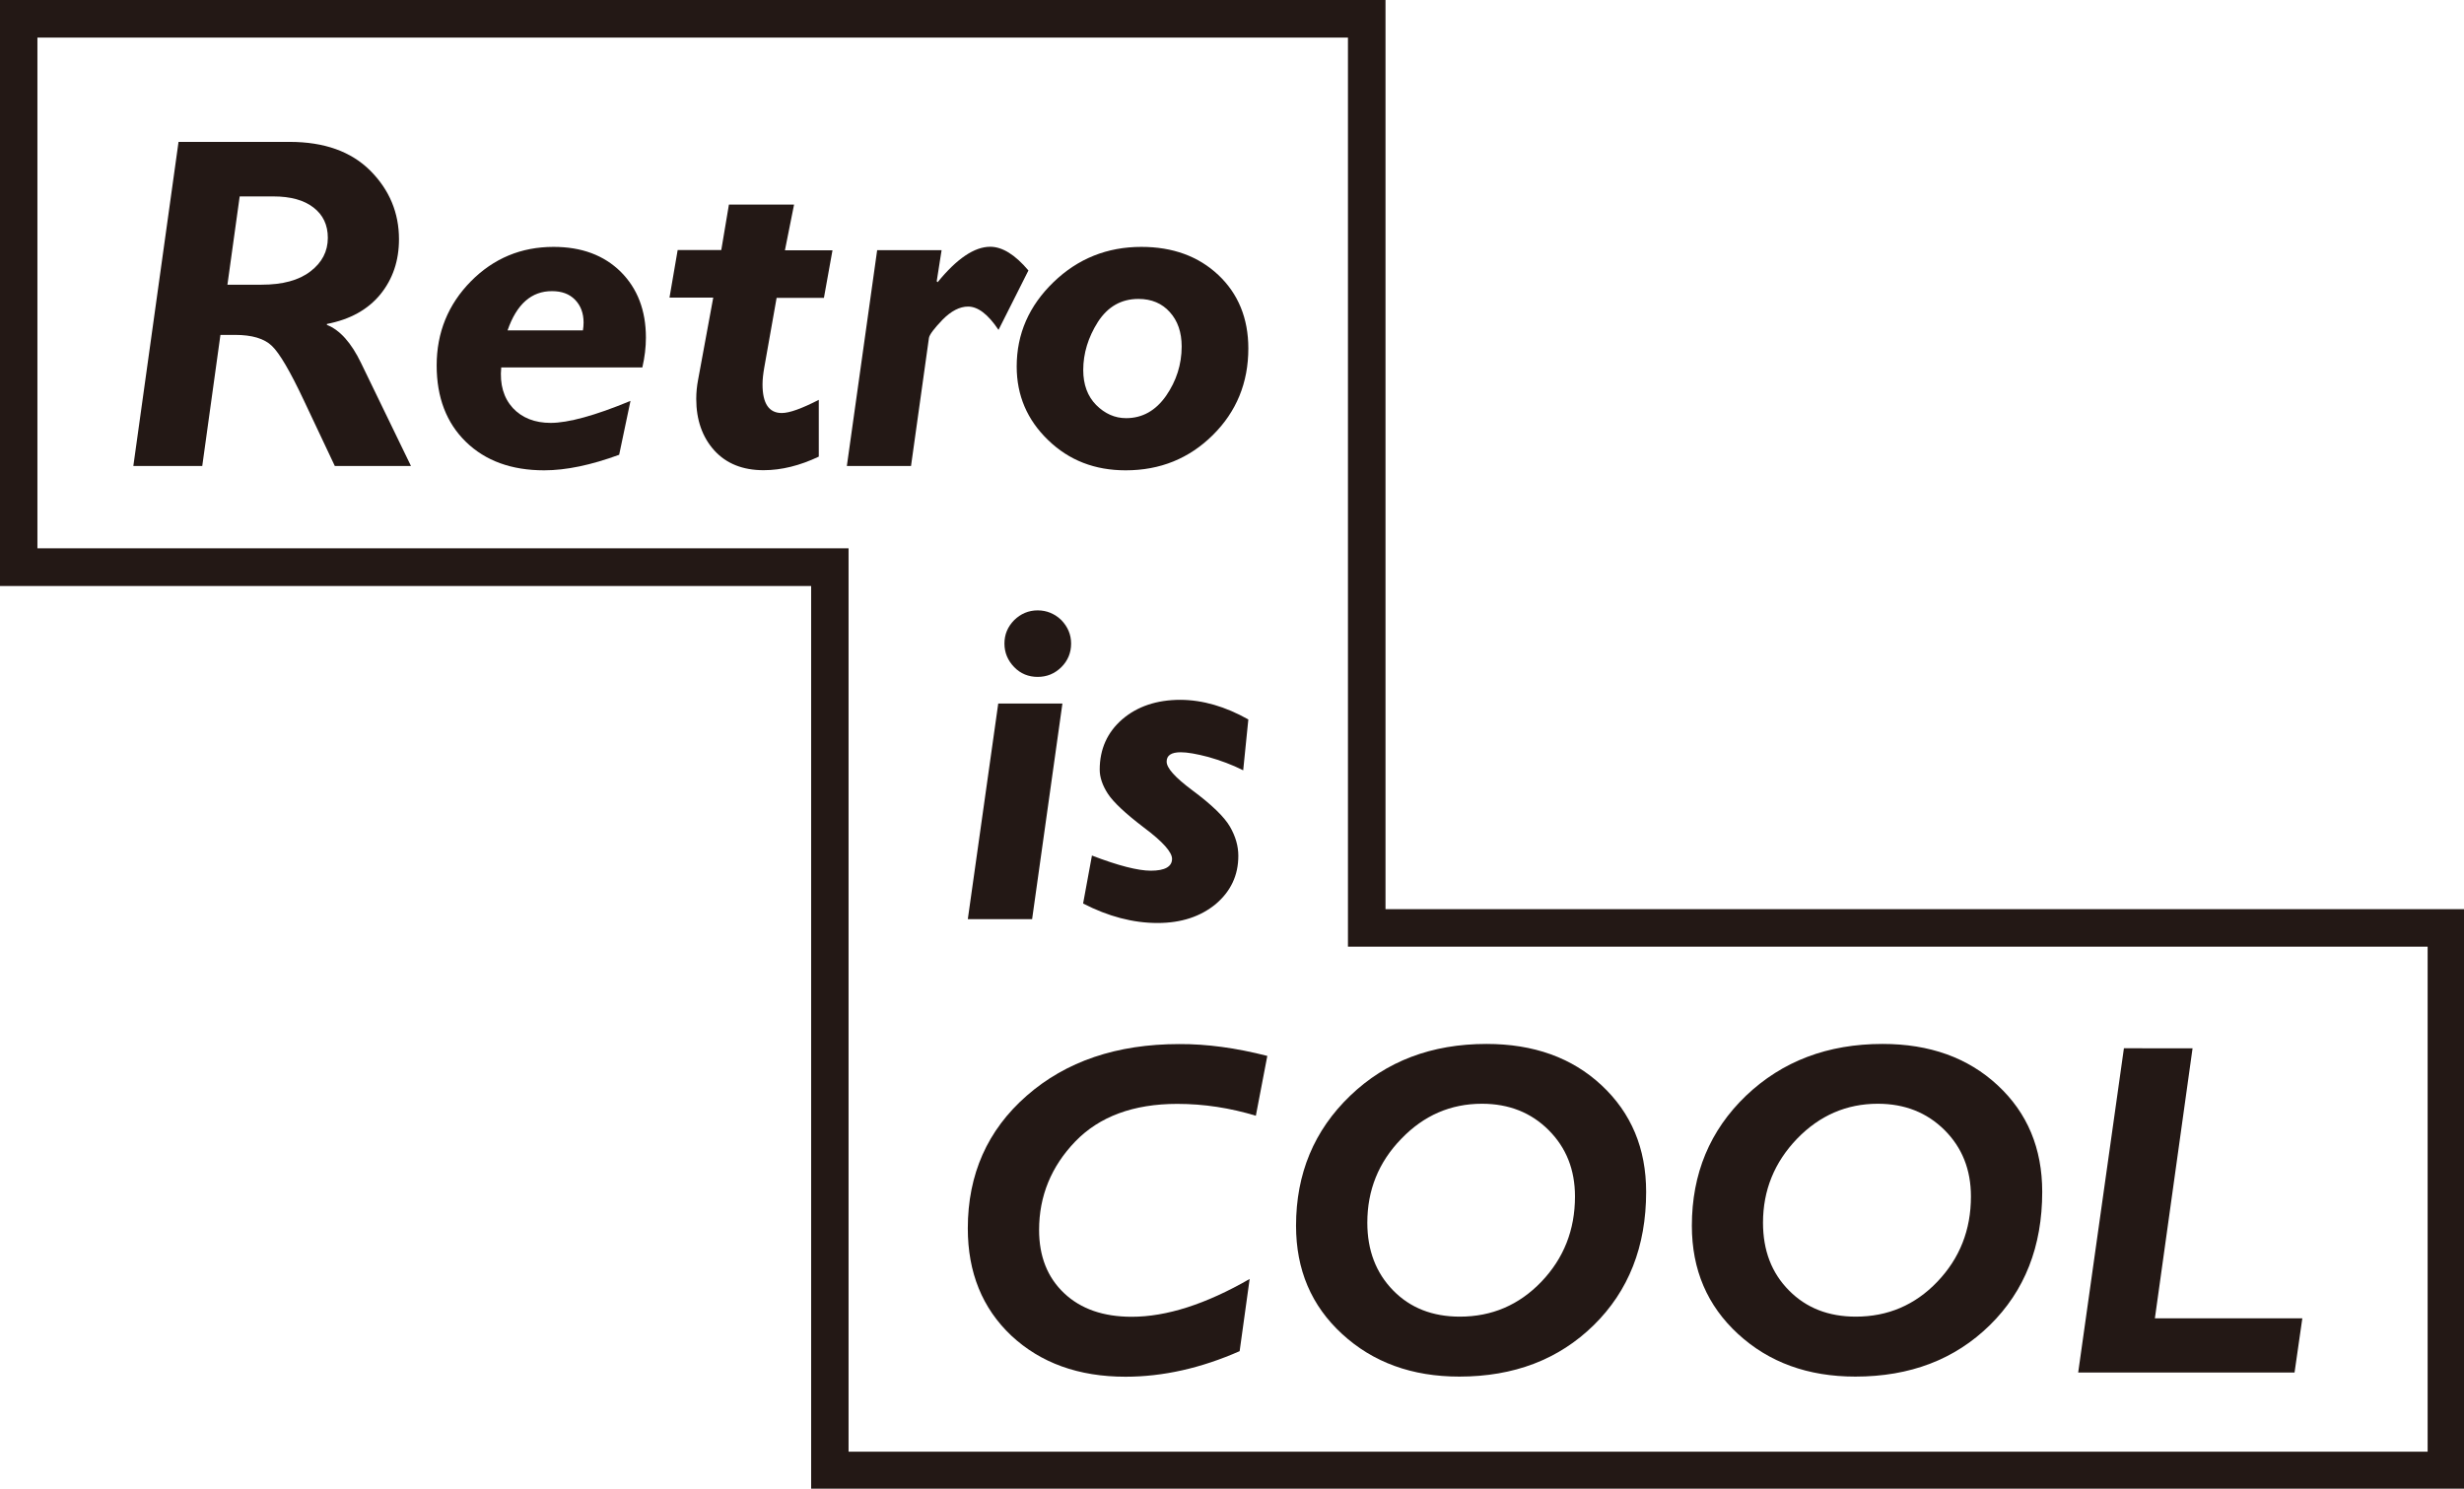
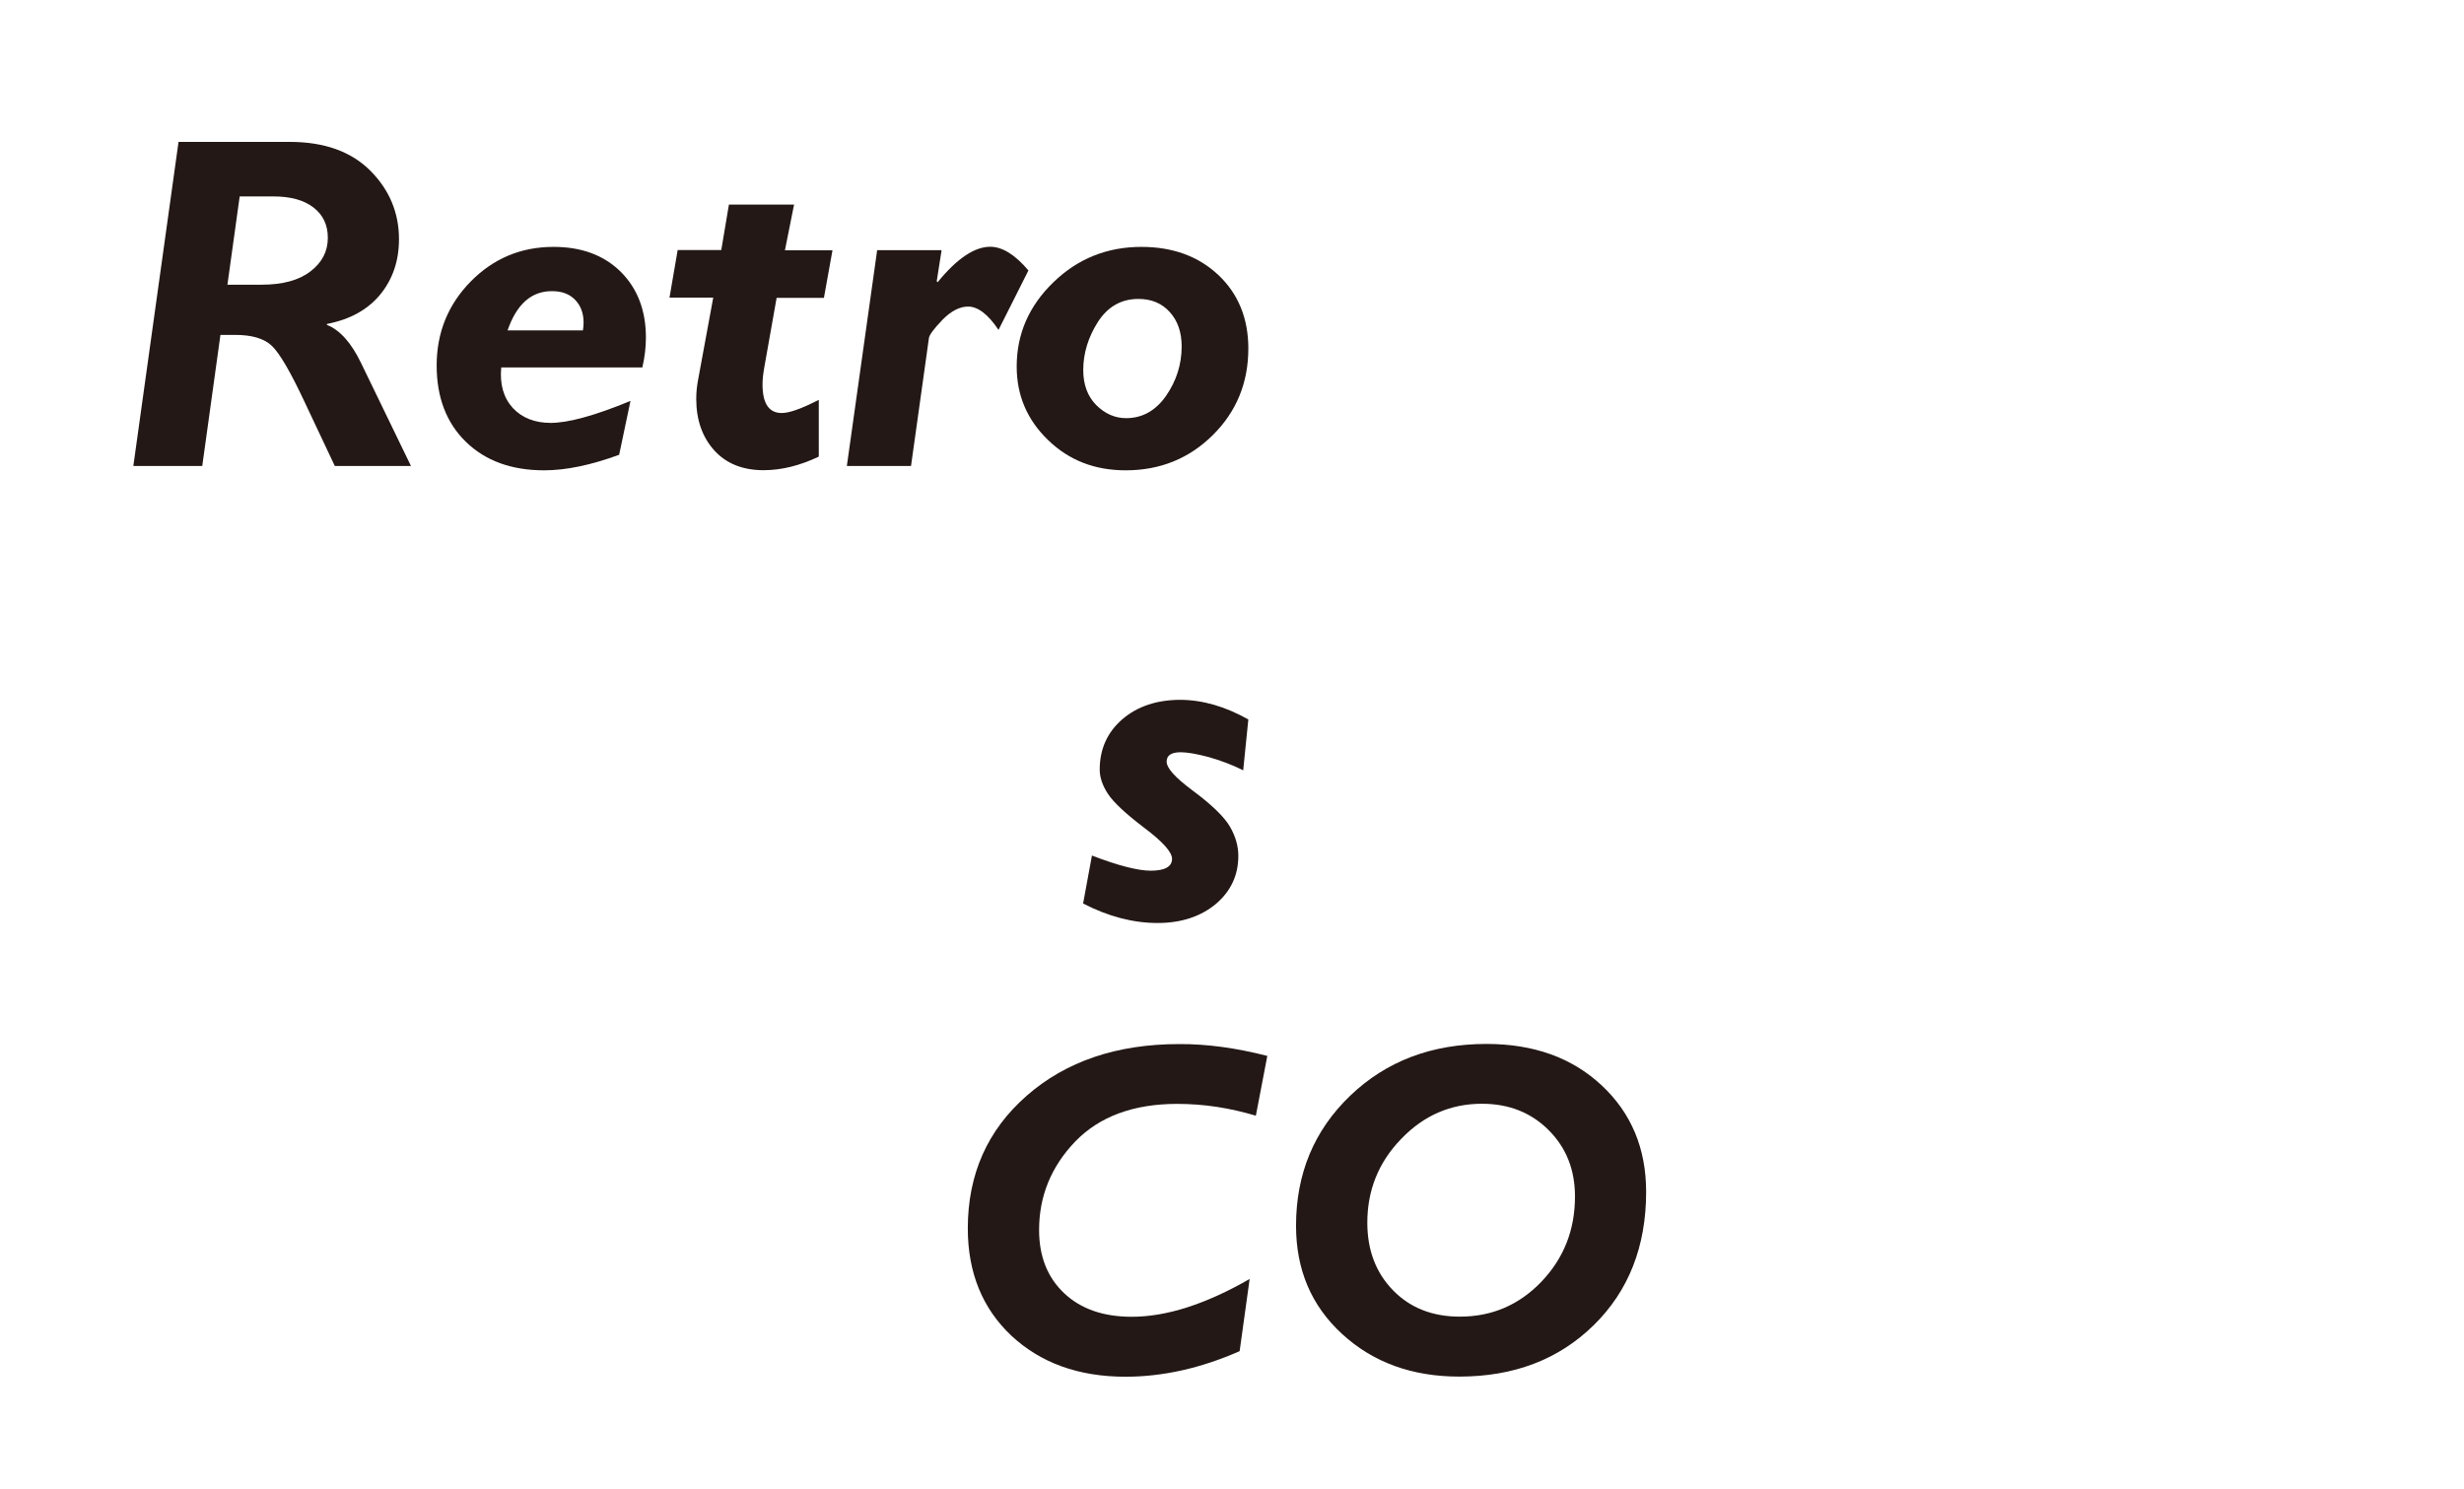
<svg xmlns="http://www.w3.org/2000/svg" version="1.1" id="图层_1" x="0px" y="0px" viewBox="0 0 187 113" style="enable-background:new 0 0 187 113;" xml:space="preserve">
  <style type="text/css">
	.st0{fill:#231815;}
</style>
  <g>
    <g>
      <path class="st0" d="M13.55,10.77h8.43c2.63,0,4.67,0.73,6.13,2.19c1.45,1.46,2.17,3.2,2.17,5.2c0,1.63-0.47,3.02-1.41,4.18    c-0.95,1.16-2.3,1.91-4.06,2.25v0.07c0.99,0.39,1.85,1.36,2.59,2.89l3.79,7.82h-5.78l-2.35-4.98c-1.04-2.21-1.85-3.59-2.43-4.14    c-0.57-0.55-1.5-0.83-2.79-0.83h-1.11l-1.38,9.95h-5.23L13.55,10.77z M18.19,14.91l-0.93,6.7h2.59c1.59,0,2.83-0.33,3.71-1.01    c0.88-0.67,1.32-1.52,1.32-2.55c0-0.97-0.36-1.74-1.09-2.3c-0.72-0.56-1.74-0.84-3.04-0.84H18.19z" />
      <path class="st0" d="M48.75,27.89H38.04c-0.12,1.29,0.18,2.31,0.88,3.08c0.7,0.75,1.67,1.13,2.87,1.13c1.33,0,3.36-0.55,6.06-1.67    l-0.86,4.09c-2.13,0.78-4.02,1.18-5.69,1.18c-2.48,0-4.46-0.72-5.94-2.16c-1.48-1.44-2.22-3.38-2.22-5.8    c0-2.5,0.87-4.63,2.59-6.38c1.73-1.75,3.82-2.62,6.28-2.62c2.13,0,3.82,0.63,5.1,1.89c1.27,1.27,1.91,2.93,1.91,5    C49.02,26.35,48.93,27.11,48.75,27.89z M38.52,25.08h5.72c0.03-0.2,0.05-0.4,0.05-0.6c0-0.71-0.22-1.29-0.65-1.73    c-0.43-0.44-1.01-0.65-1.74-0.65C40.34,22.09,39.21,23.08,38.52,25.08z" />
      <path class="st0" d="M60.26,15.55l-0.69,3.45h3.61l-0.65,3.61h-3.59L58,27.91c-0.08,0.46-0.13,0.88-0.13,1.27    c0,1.45,0.49,2.17,1.46,2.17c0.59,0,1.52-0.34,2.81-1v4.31c-1.43,0.68-2.83,1.03-4.19,1.03c-1.58,0-2.83-0.5-3.74-1.5    c-0.91-1.01-1.37-2.32-1.37-3.91c0-0.49,0.05-0.98,0.14-1.45l1.15-6.24h-3.32l0.62-3.61h3.31l0.58-3.45H60.26z" />
      <path class="st0" d="M71.46,18.99l-0.37,2.36l0.07,0.07c1.46-1.79,2.79-2.69,3.99-2.69c0.91,0,1.88,0.59,2.9,1.8l-2.27,4.51    c-0.79-1.18-1.56-1.77-2.31-1.77c-0.64,0-1.29,0.34-1.94,1c-0.64,0.67-0.99,1.13-1.03,1.38l-1.36,9.72h-4.87l2.3-16.38H71.46z" />
      <path class="st0" d="M86.62,18.74c2.38,0,4.33,0.71,5.84,2.13c1.51,1.42,2.28,3.29,2.28,5.58c0,2.6-0.9,4.8-2.7,6.58    c-1.79,1.77-3.99,2.67-6.61,2.67c-2.33,0-4.29-0.75-5.88-2.29c-1.59-1.53-2.39-3.39-2.39-5.59c0-2.48,0.94-4.61,2.79-6.4    C81.8,19.63,84.03,18.74,86.62,18.74z M85.46,31.74c1.24,0,2.25-0.57,3.04-1.7c0.78-1.13,1.18-2.38,1.18-3.74    c0-1.08-0.3-1.95-0.9-2.61c-0.59-0.66-1.38-1-2.38-1c-1.31,0-2.33,0.59-3.08,1.75c-0.74,1.17-1.11,2.39-1.11,3.65    c0,1.1,0.33,1.99,0.98,2.65C83.85,31.4,84.61,31.74,85.46,31.74z" />
    </g>
    <g>
-       <path class="st0" d="M80.63,53.4l-2.3,16.37h-4.88l2.31-16.37H80.63z M76.23,48.85c0-0.7,0.25-1.28,0.74-1.78    c0.49-0.48,1.09-0.74,1.78-0.74c0.7,0,1.3,0.26,1.8,0.74c0.48,0.5,0.74,1.09,0.74,1.78c0,0.7-0.25,1.3-0.74,1.79    c-0.51,0.5-1.1,0.74-1.8,0.74c-0.69,0-1.29-0.24-1.78-0.74C76.49,50.14,76.23,49.55,76.23,48.85z" />
      <path class="st0" d="M94.74,54.61l-0.39,3.86c-0.85-0.43-1.73-0.75-2.64-1.01c-0.91-0.24-1.61-0.36-2.1-0.36    c-0.72,0-1.07,0.24-1.07,0.71c0,0.49,0.64,1.2,1.94,2.17c1.48,1.1,2.43,2.02,2.86,2.76c0.43,0.74,0.64,1.48,0.64,2.22    c0,1.48-0.57,2.69-1.71,3.66c-1.15,0.95-2.62,1.44-4.42,1.44c-1.87,0-3.75-0.5-5.65-1.48l0.67-3.64c2,0.77,3.5,1.15,4.47,1.15    c1.07,0,1.61-0.31,1.61-0.9c0-0.51-0.71-1.31-2.13-2.37c-1.42-1.08-2.33-1.94-2.74-2.57c-0.41-0.63-0.62-1.25-0.62-1.83    c0-1.56,0.58-2.84,1.71-3.82c1.14-0.98,2.62-1.48,4.42-1.48C91.28,53.13,93,53.63,94.74,54.61z" />
    </g>
    <g>
      <path class="st0" d="M96.18,80.15l-0.87,4.54c-1.95-0.59-3.93-0.9-5.96-0.9c-3.33,0-5.91,0.96-7.74,2.85    c-1.83,1.9-2.75,4.15-2.75,6.72c0,2,0.63,3.6,1.9,4.8c1.27,1.2,2.98,1.79,5.13,1.79c2.65,0,5.63-0.96,8.95-2.87l-0.76,5.48    c-2.93,1.29-5.82,1.94-8.66,1.94c-3.57,0-6.45-1.05-8.67-3.12c-2.2-2.08-3.3-4.79-3.3-8.14c0-4.1,1.49-7.46,4.47-10.07    c2.98-2.61,6.84-3.92,11.58-3.92C91.58,79.24,93.8,79.54,96.18,80.15z" />
      <path class="st0" d="M112.81,79.24c3.58,0,6.49,1.04,8.74,3.14c2.25,2.1,3.38,4.79,3.38,8.09c0,4.14-1.33,7.52-3.98,10.12    c-2.65,2.6-6.05,3.9-10.2,3.9c-3.59,0-6.55-1.08-8.89-3.23c-2.34-2.15-3.5-4.88-3.5-8.22c0-3.95,1.37-7.24,4.11-9.87    C105.2,80.55,108.65,79.24,112.81,79.24z M110.79,99.94c2.43,0,4.49-0.88,6.19-2.65c1.7-1.78,2.55-3.93,2.55-6.47    c0-2.04-0.67-3.71-2-5.04c-1.33-1.33-3.02-2-5.06-2c-2.38,0-4.42,0.89-6.12,2.66c-1.73,1.78-2.58,3.9-2.58,6.37    c0,2.1,0.66,3.81,1.96,5.14C107.03,99.28,108.72,99.94,110.79,99.94z" />
-       <path class="st0" d="M142.87,79.24c3.57,0,6.48,1.04,8.74,3.14c2.26,2.1,3.38,4.79,3.38,8.09c0,4.14-1.33,7.52-3.98,10.12    c-2.65,2.6-6.05,3.9-10.2,3.9c-3.6,0-6.56-1.08-8.9-3.23c-2.34-2.15-3.51-4.88-3.51-8.22c0-3.95,1.37-7.24,4.11-9.87    C135.26,80.55,138.71,79.24,142.87,79.24z M140.84,99.94c2.43,0,4.5-0.88,6.19-2.65c1.7-1.78,2.55-3.93,2.55-6.47    c0-2.04-0.67-3.71-2-5.04c-1.34-1.33-3.02-2-5.07-2c-2.37,0-4.42,0.89-6.13,2.66c-1.71,1.78-2.58,3.9-2.58,6.37    c0,2.1,0.65,3.81,1.97,5.14C137.08,99.28,138.77,99.94,140.84,99.94z" />
-       <path class="st0" d="M166.4,79.57l-2.86,20.5h11.19l-0.59,4.11h-16.42l3.47-24.61H166.4z" />
    </g>
-     <path class="st0" d="M187.09,113.04H61.56V44.48H0V0l105.15,0v69.01h81.93V113.04z M64.4,110.19h119.84V71.86H102.3V2.85H2.84   v38.77H64.4V110.19z" />
  </g>
  <g>
</g>
  <g>
</g>
  <g>
</g>
  <g>
</g>
  <g>
</g>
  <g>
</g>
  <g>
</g>
  <g>
</g>
  <g>
</g>
  <g>
</g>
  <g>
</g>
  <g>
</g>
  <g>
</g>
  <g>
</g>
  <g>
</g>
</svg>